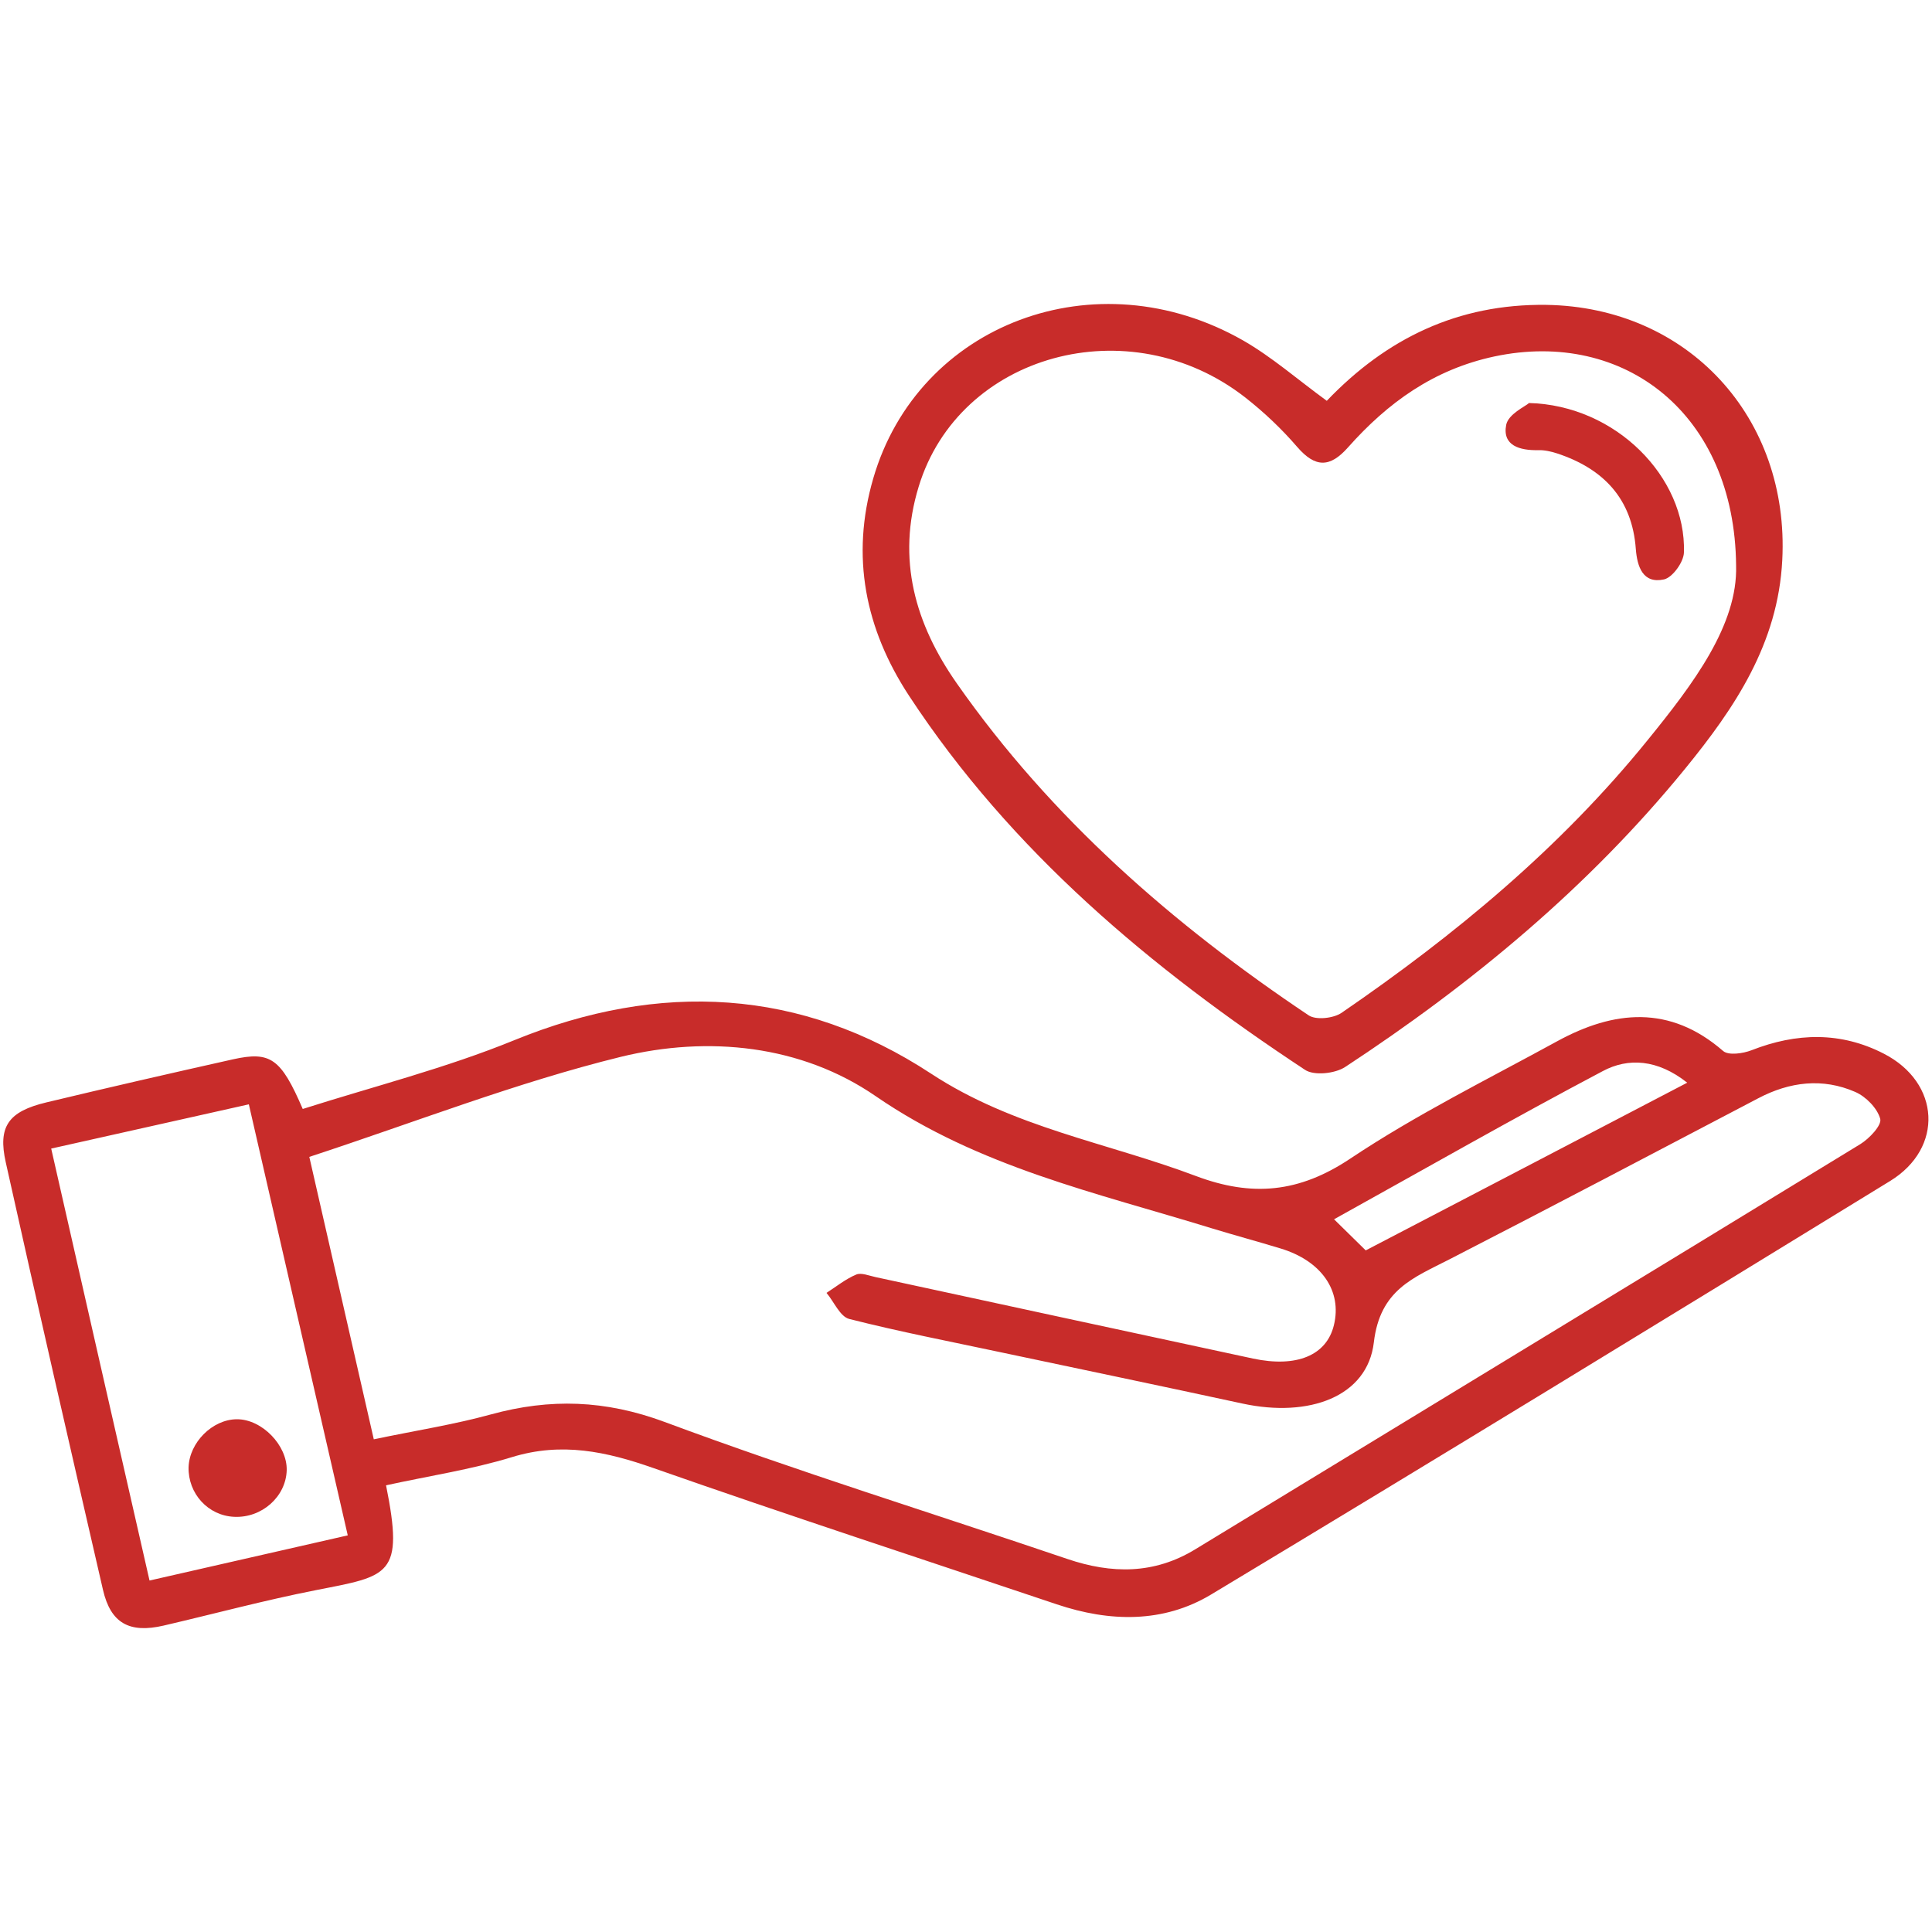
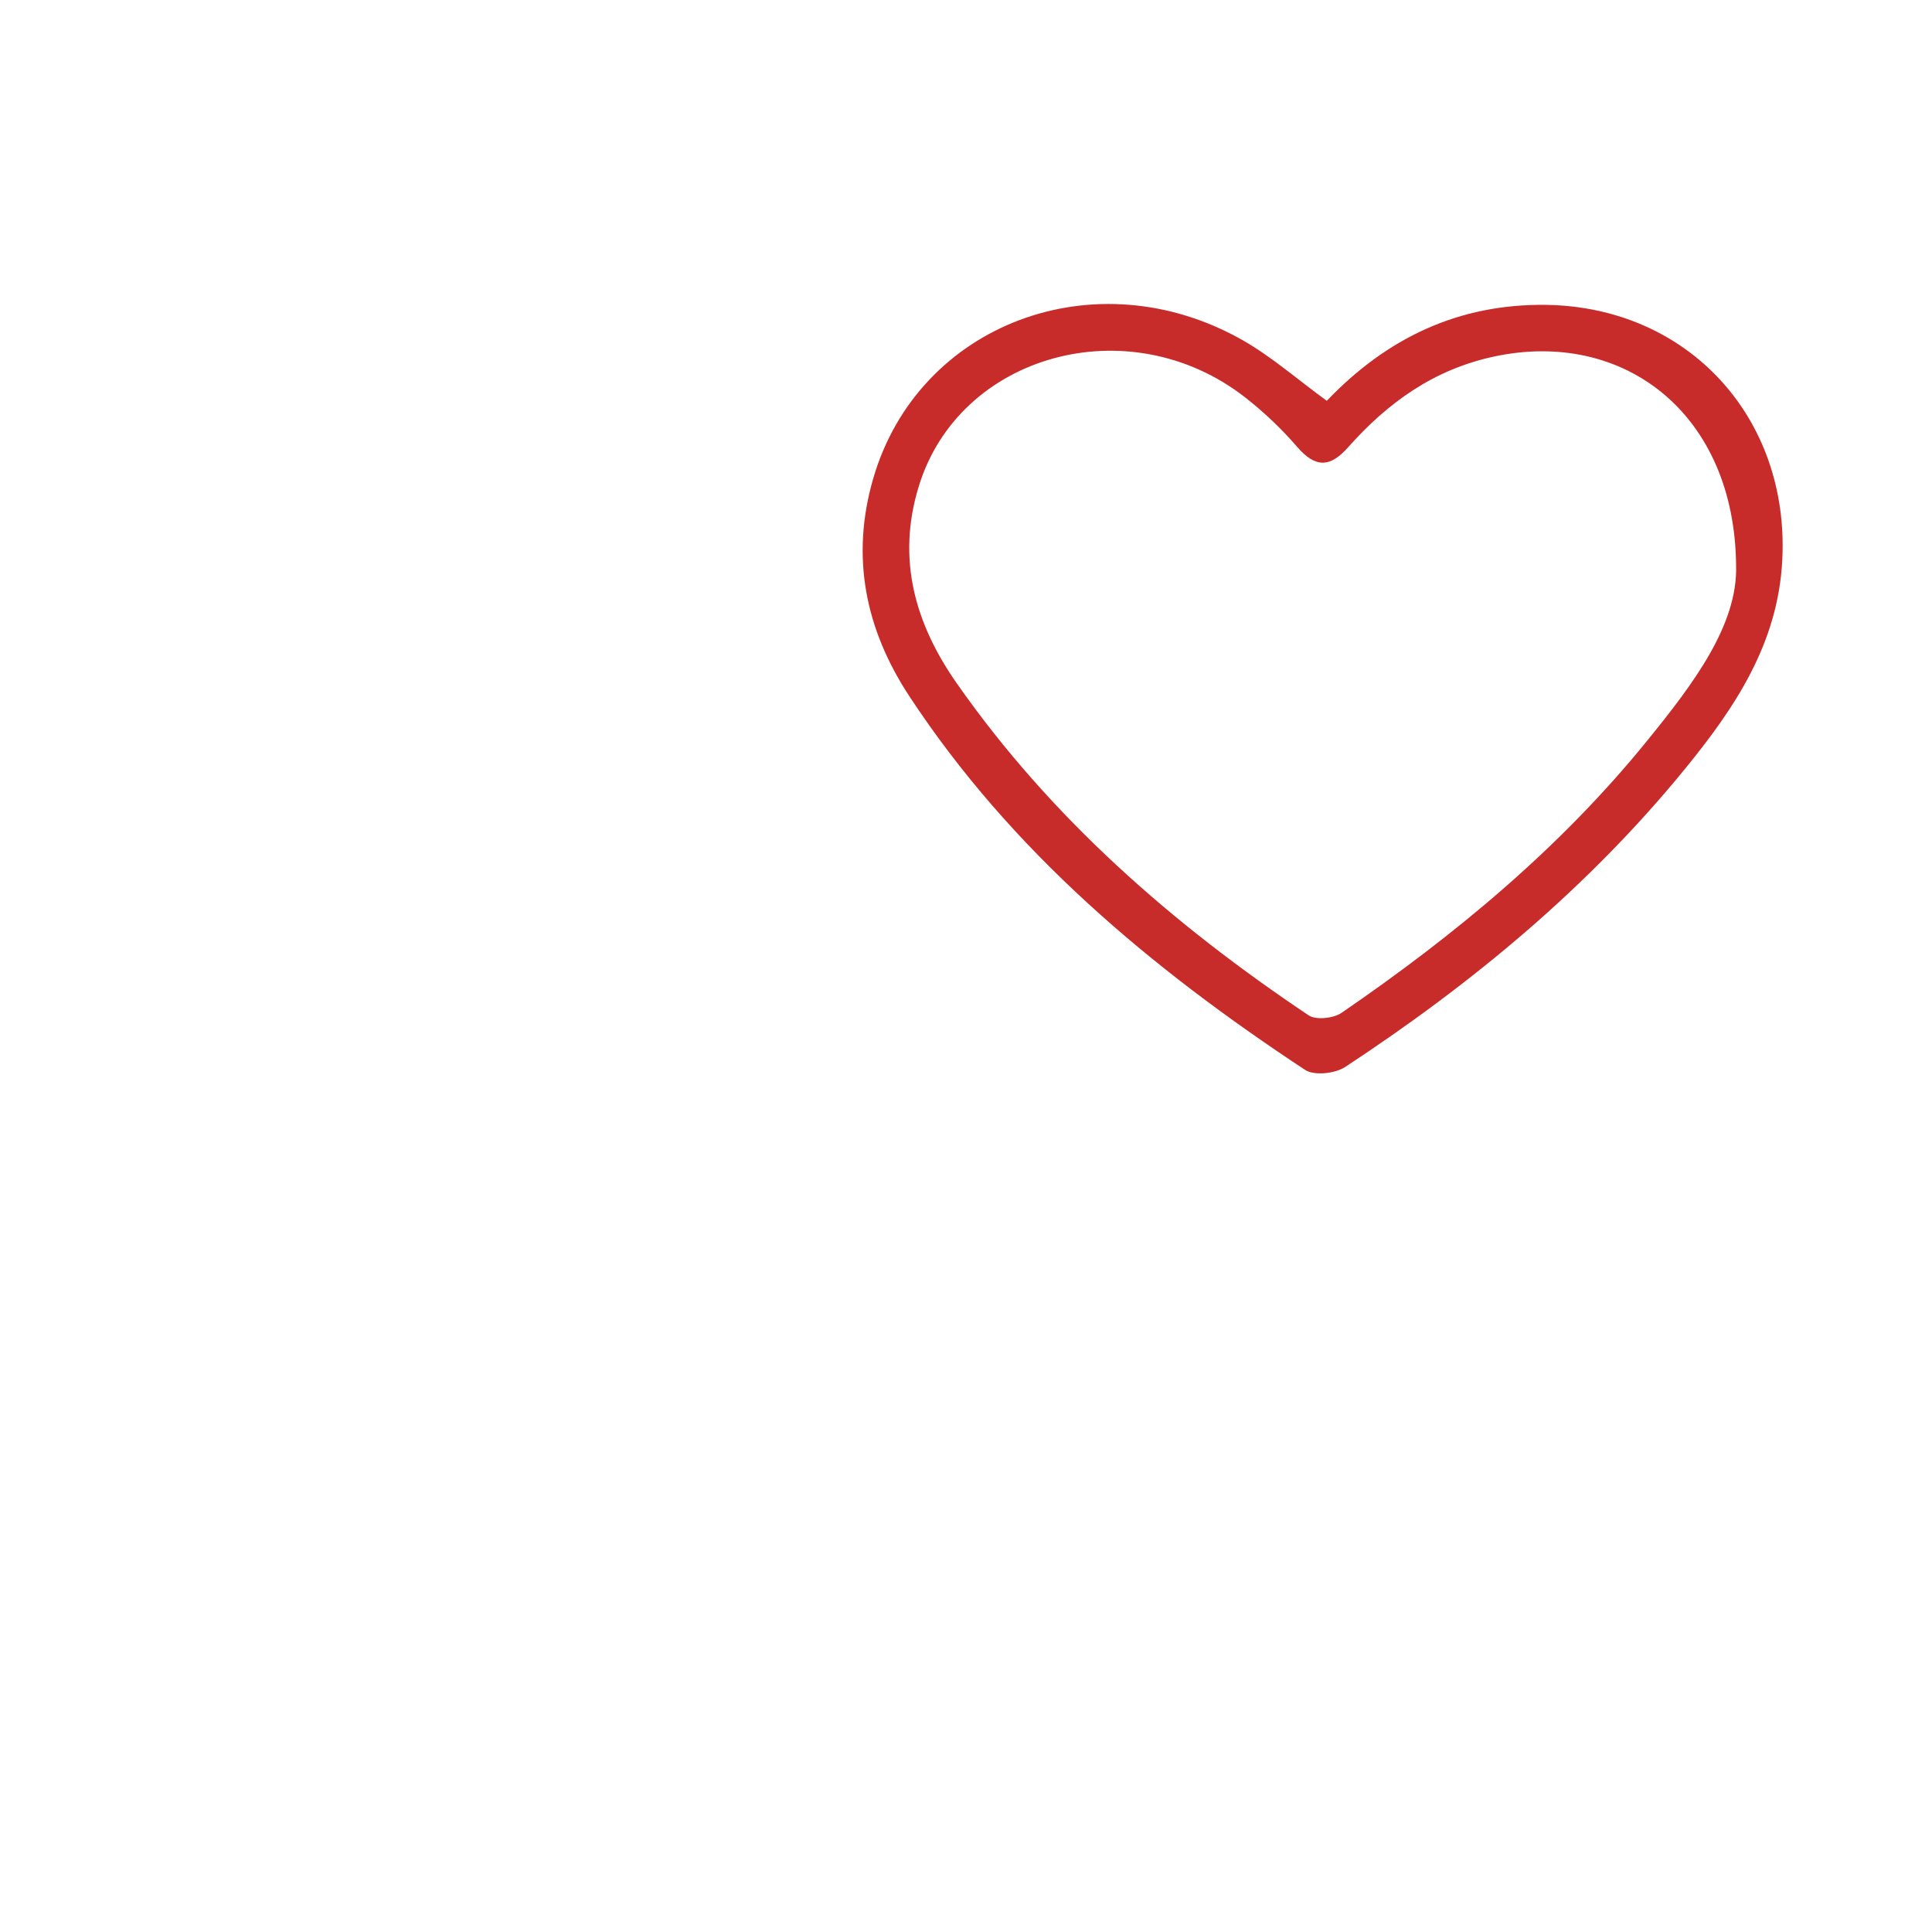
<svg xmlns="http://www.w3.org/2000/svg" id="Sadaqah_General" data-name="Sadaqah General" viewBox="0 0 100 100">
  <defs>
    <style>      .cls-1 {        fill: #c82c2a;      }    </style>
  </defs>
-   <path class="cls-1" d="m19.98,76.87c.95,4.72.16,4.69-3.65,5.44-2.64.52-5.24,1.22-7.86,1.83-1.77.41-2.74-.12-3.14-1.85-1.7-7.37-3.39-14.74-5.03-22.12-.42-1.86.13-2.64,2.1-3.11,3.21-.77,6.44-1.51,9.66-2.23,1.94-.43,2.48-.05,3.61,2.57,3.64-1.16,7.4-2.11,10.95-3.56,7.54-3.08,14.85-2.68,21.57,1.73,4.28,2.81,9.13,3.57,13.71,5.3,2.9,1.09,5.34.87,7.99-.9,3.4-2.27,7.1-4.1,10.7-6.07,2.94-1.61,5.84-1.9,8.6.5.28.24,1.03.13,1.47-.04,2.32-.91,4.62-.97,6.85.18,2.92,1.5,3.11,4.88.32,6.59-11.69,7.17-23.39,14.33-35.14,21.4-2.48,1.49-5.25,1.43-7.99.51-6.96-2.34-13.94-4.62-20.87-7.05-2.44-.86-4.76-1.36-7.33-.57-2.12.65-4.35.98-6.52,1.46Zm-.64-2.37c2.14-.45,4.14-.76,6.07-1.29,3.06-.84,5.92-.75,8.99.39,6.88,2.56,13.89,4.73,20.84,7.09,2.3.78,4.5.8,6.63-.5,11.47-6.99,22.96-13.96,34.42-20.97.47-.29,1.12-.98,1.03-1.31-.15-.55-.74-1.15-1.29-1.39-1.69-.74-3.4-.53-5.03.33-5.32,2.79-10.64,5.59-15.99,8.34-1.85.95-3.58,1.56-3.9,4.29-.33,2.82-3.36,3.91-6.79,3.17-4.16-.9-8.33-1.77-12.49-2.65-2.63-.56-5.27-1.07-7.87-1.73-.48-.12-.79-.89-1.18-1.35.51-.33.99-.72,1.54-.95.26-.11.66.06.99.13,6.52,1.41,13.03,2.82,19.55,4.22,2.26.48,3.8-.17,4.18-1.72.44-1.78-.64-3.34-2.76-3.98-1.18-.36-2.37-.68-3.55-1.04-5.97-1.84-12.06-3.17-17.4-6.84-3.86-2.66-8.68-3.14-13.19-2.04-5.41,1.33-10.64,3.38-16.13,5.18,1.11,4.85,2.21,9.68,3.34,14.63Zm-11.61,7.31c3.54-.81,6.85-1.56,10.27-2.34-1.73-7.54-3.41-14.87-5.12-22.31-3.46.78-6.81,1.52-10.23,2.29,1.71,7.53,3.38,14.87,5.09,22.36Zm62.96-17.09c5.53-2.88,11.01-5.74,16.64-8.68-1.54-1.22-3.06-1.3-4.37-.6-4.64,2.45-9.19,5.05-13.91,7.67.62.61,1.1,1.08,1.64,1.61Z" />
  <path class="cls-1" d="m68.68,20.74c3.08-3.22,6.78-5.02,11.35-4.96,7.35.11,12.6,5.84,12.22,13.21-.22,4.33-2.46,7.65-5.03,10.8-4.99,6.12-11.02,11.12-17.6,15.44-.52.34-1.61.46-2.08.14-7.96-5.25-15.2-11.3-20.49-19.36-2.26-3.45-3.03-7.2-1.85-11.25,2.33-8.01,11.53-11.48,19.14-7.14,1.5.86,2.83,2.03,4.34,3.13Zm21.18,8.53c-.07-7.83-5.78-12.25-12.51-10.82-3.14.67-5.52,2.39-7.58,4.71-.93,1.05-1.69,1.06-2.63-.03-.8-.93-1.72-1.8-2.69-2.56-6-4.68-14.81-2.25-16.9,4.62-1.15,3.76-.18,7.11,1.98,10.19,4.88,6.97,11.18,12.47,18.2,17.17.38.26,1.28.16,1.7-.12,5.88-4.03,11.34-8.55,15.85-14.12,2.38-2.93,4.67-5.97,4.58-9.04Z" />
-   <path class="cls-1" d="m9.76,75.95c.04-1.29,1.24-2.49,2.51-2.49,1.29,0,2.6,1.35,2.57,2.64-.04,1.37-1.29,2.48-2.72,2.41-1.35-.06-2.39-1.2-2.36-2.57Z" />
-   <path class="cls-1" d="m79.13,20.86c4.51.11,8.15,3.85,8.03,7.73-.01.5-.59,1.3-1.03,1.4-1.1.24-1.39-.67-1.46-1.57-.19-2.61-1.68-4.16-4.07-4.95-.31-.1-.66-.18-.98-.17-.95.02-1.87-.23-1.66-1.31.11-.56,1-.96,1.17-1.12Z" />
</svg>